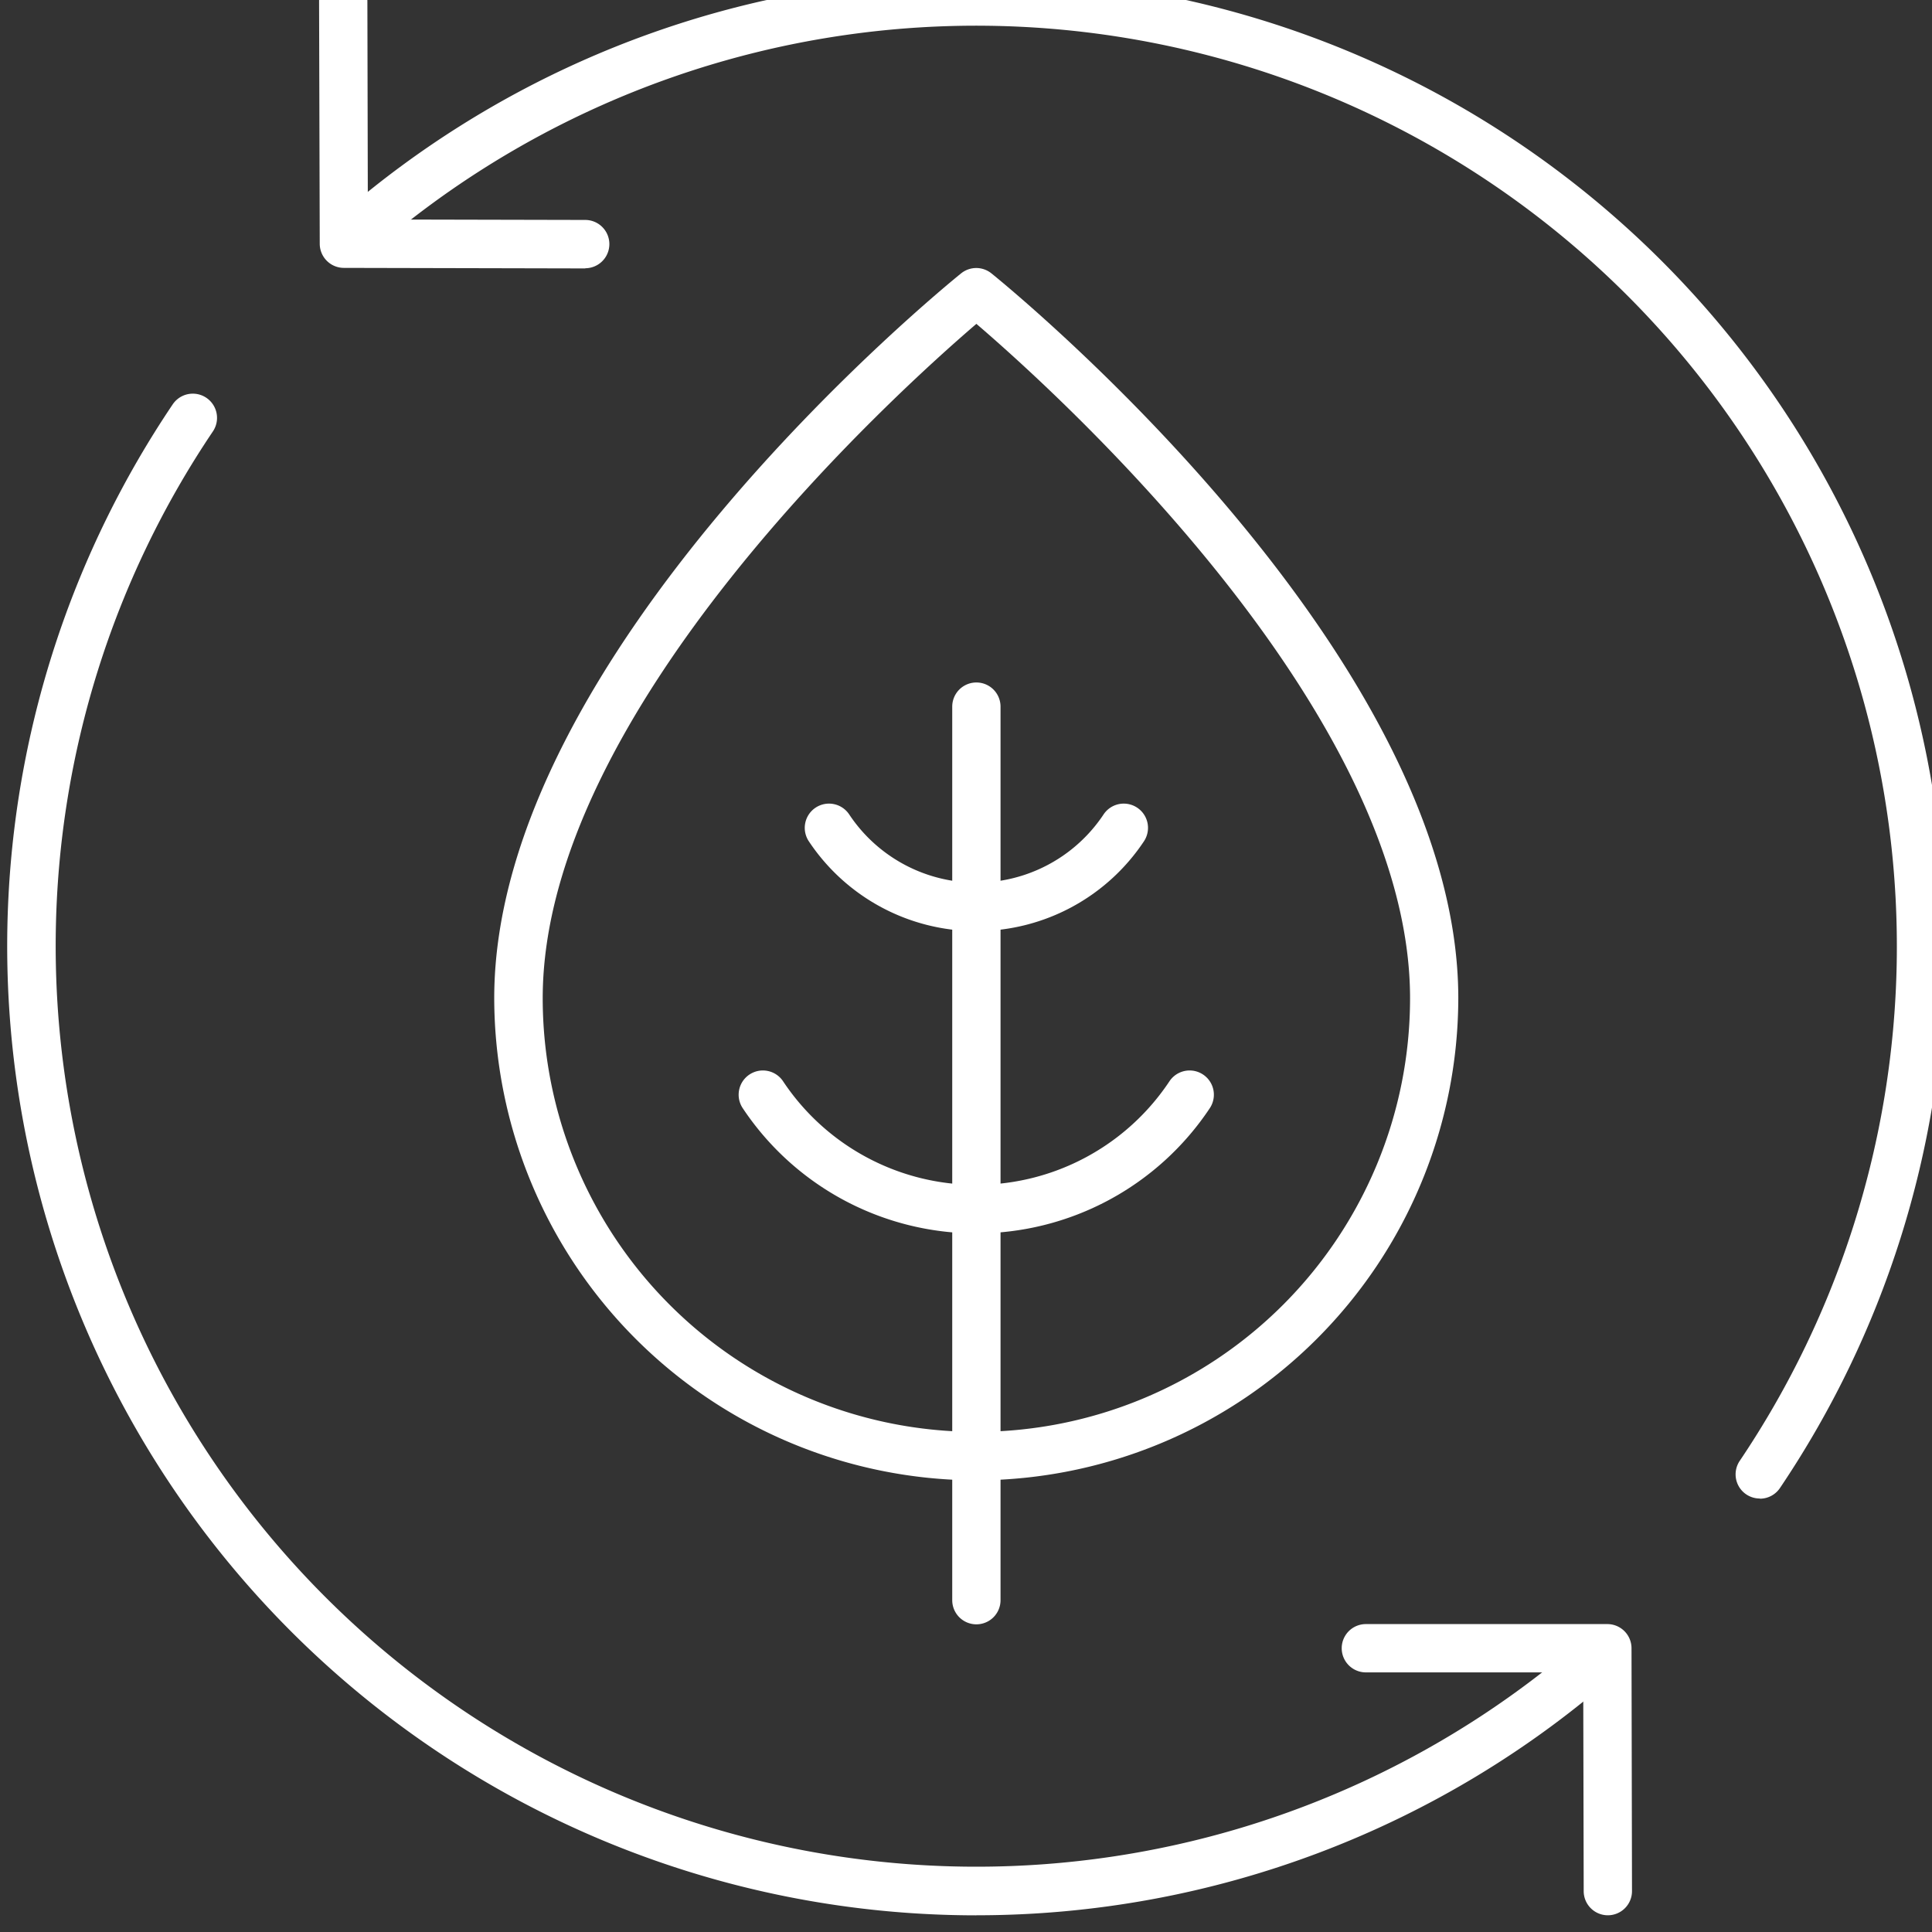
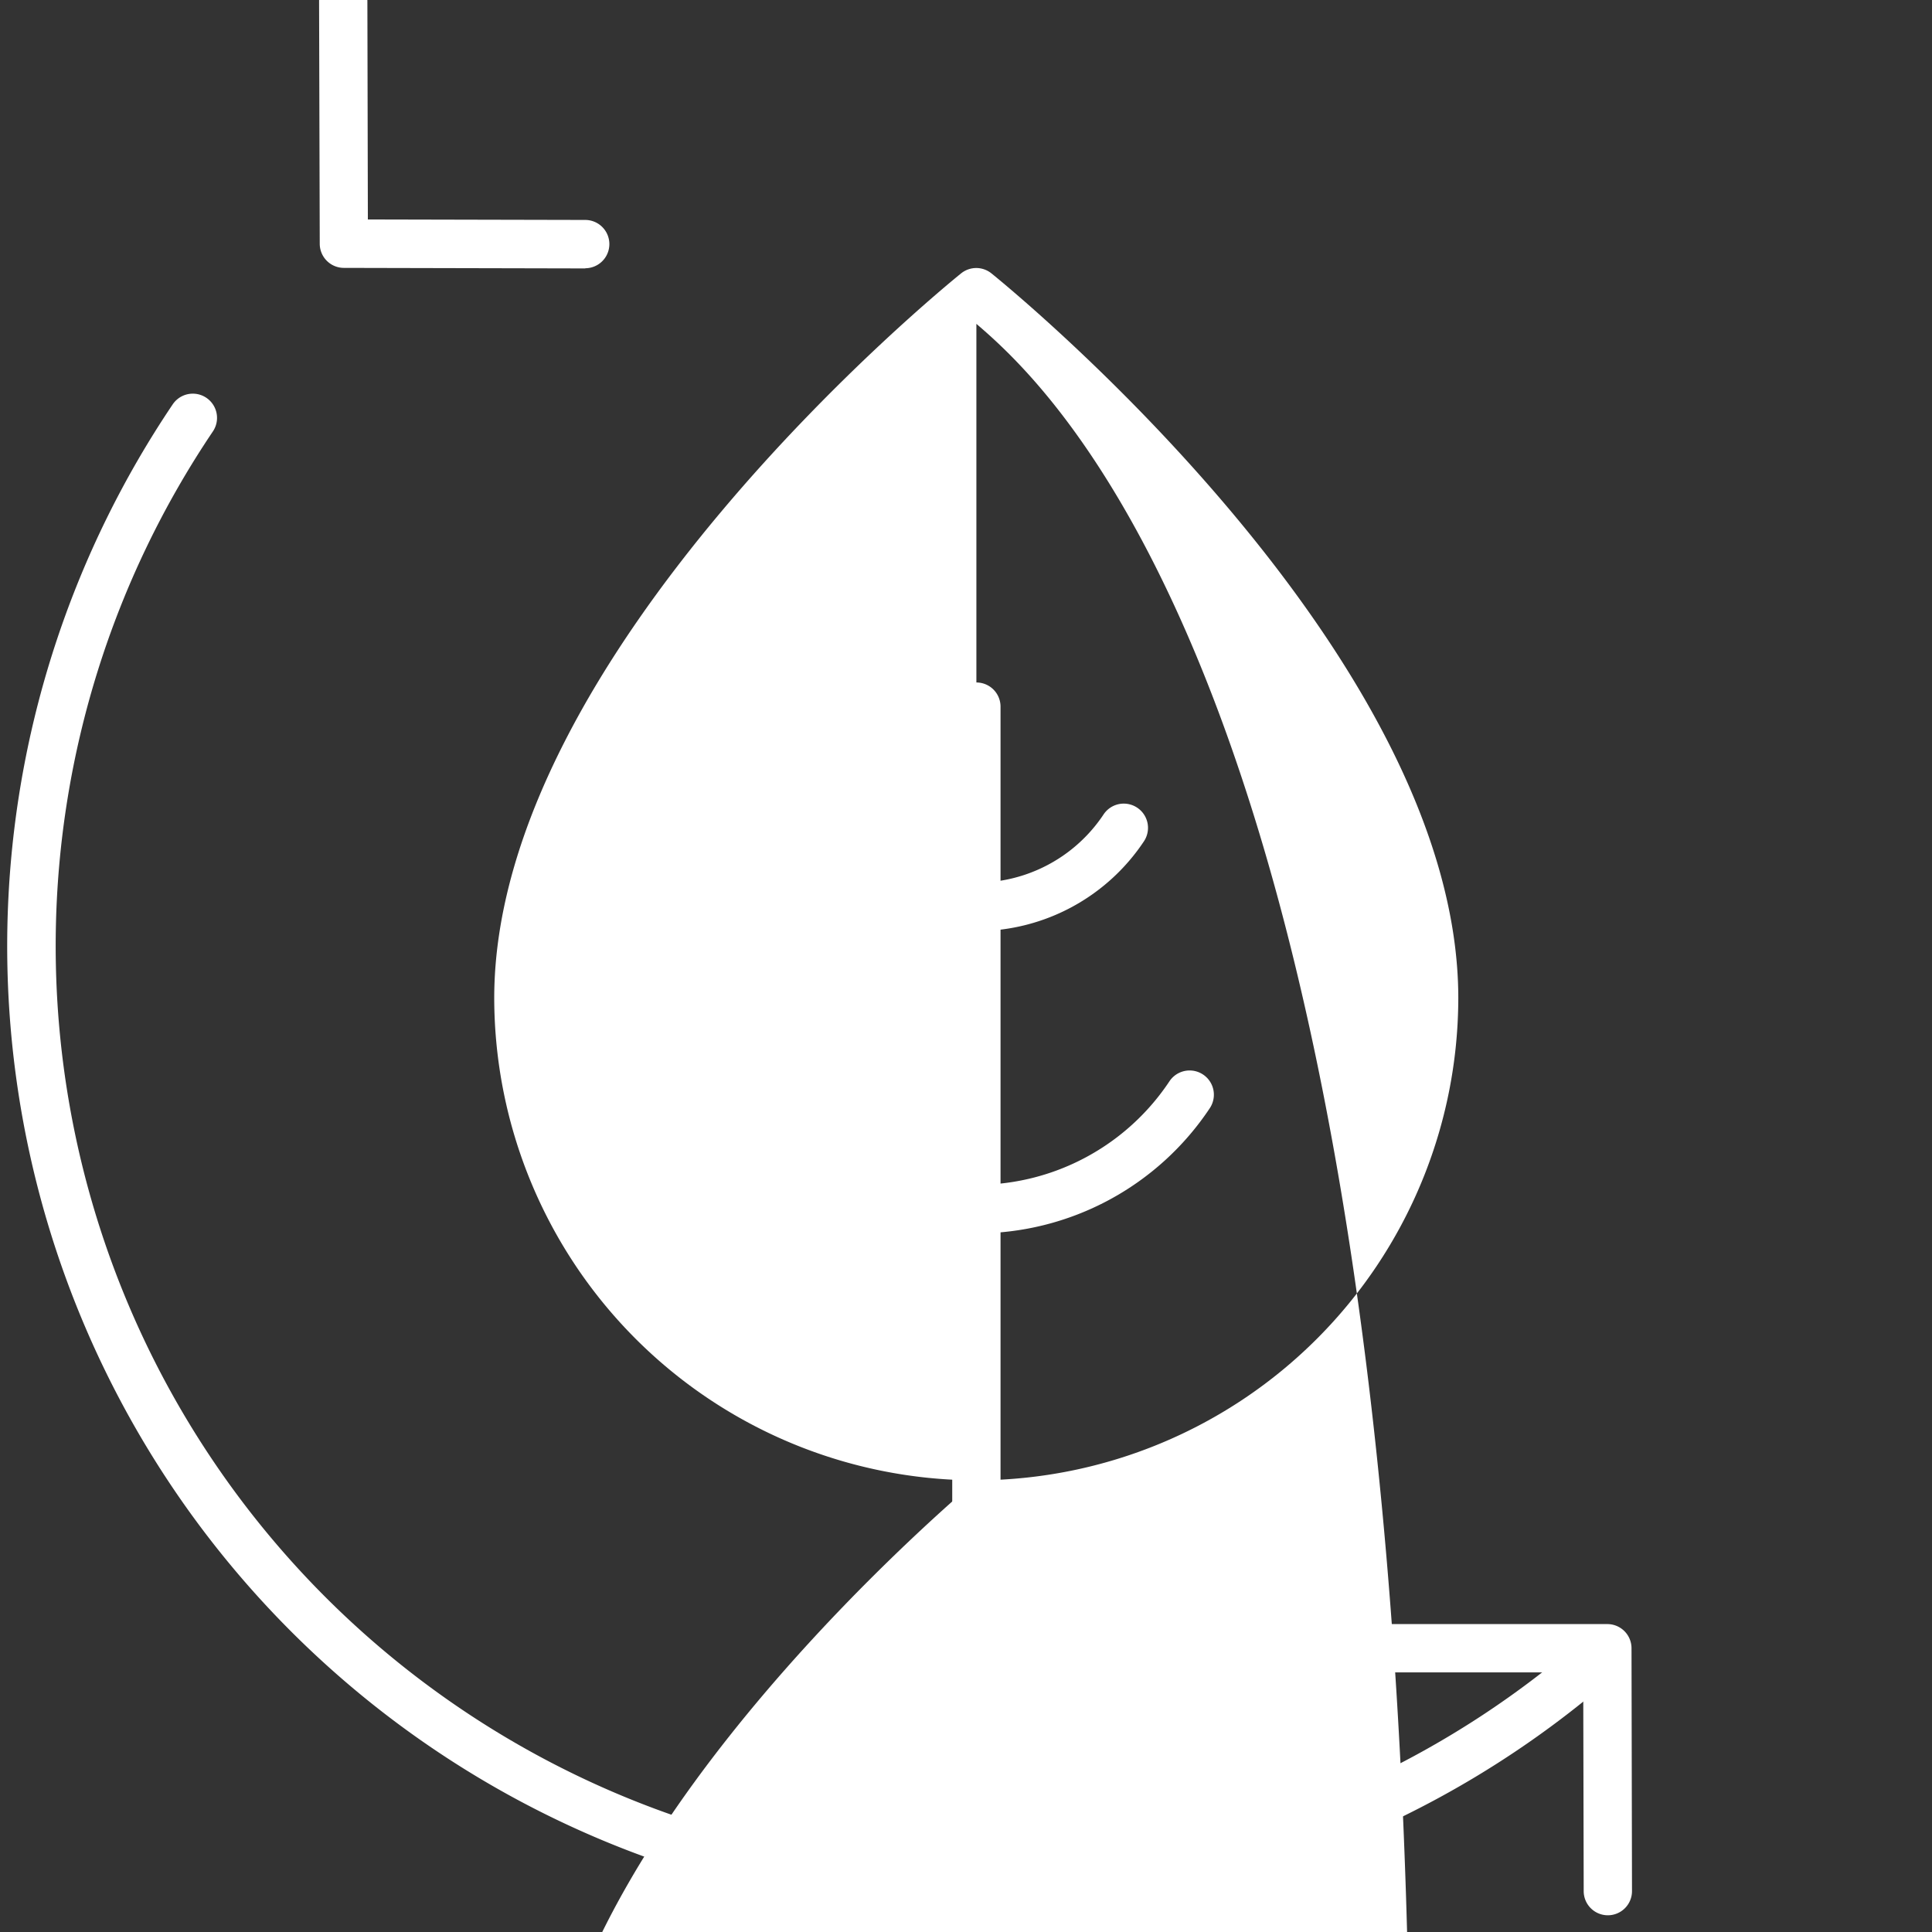
<svg xmlns="http://www.w3.org/2000/svg" width="32" height="32" viewBox="0 0 32 32">
  <rect x="0" y="0" width="32" height="32" fill="#333333" stroke="none" />
  <defs>
    <clipPath id="a">
      <rect width="32" height="32" transform="translate(-0.202 0.156)" fill="#fff" />
    </clipPath>
  </defs>
  <g transform="translate(0.202 -0.156)" clip-path="url(#a)">
    <path d="M76.511,4.826h0l-4-.009a.4.4,0,0,1-.4-.4L72.1.4a.4.4,0,0,1,.4-.4h0a.4.4,0,0,1,.4.4l.008,3.615,3.6.008a.4.4,0,0,1,0,.8Z" transform="translate(-67.017 -0.224)" fill="#fff" />
-     <path d="M100.2,25.2a.4.4,0,0,1-.332-.626A15.25,15.25,0,0,0,77.327,4.449a.4.4,0,0,1-.521-.611,16.053,16.053,0,0,1,23.727,21.188.4.4,0,0,1-.333.177Z" transform="translate(-71.253 -0.224)" fill="#fff" />
    <path d="M16.052,121.491A16.054,16.054,0,0,1,2.741,96.464a.4.4,0,0,1,.665.449,15.25,15.25,0,0,0,22.757,19.939.4.4,0,0,1,.532.6,16.03,16.03,0,0,1-10.645,4.038Z" transform="translate(-0.082 -89.611)" fill="#fff" />
    <path d="M312.834,385.481a.4.4,0,0,1-.4-.4l-.008-3.623h-3.6a.4.4,0,1,1,0-.8h4a.4.4,0,0,1,.4.4l.008,4.023a.4.4,0,0,1-.4.4h0Z" transform="translate(-286.405 -353.602)" fill="#fff" />
    <path d="M218.8,178.585a.4.4,0,0,1-.4-.4v-14.8a.4.4,0,0,1,.8,0v14.8a.4.4,0,0,1-.4.4Z" transform="translate(-202.83 -151.525)" fill="#fff" />
    <path d="M173,255.4a4.648,4.648,0,0,1-3.869-2.074.4.4,0,1,1,.668-.446,3.842,3.842,0,0,0,6.4,0,.4.4,0,0,1,.668.446A4.647,4.647,0,0,1,173,255.4Z" transform="translate(-157.031 -234.815)" fill="#fff" />
    <path d="M187.176,193.149a3.333,3.333,0,0,1-2.775-1.487.4.4,0,0,1,.668-.446,2.529,2.529,0,0,0,4.214,0,.4.4,0,0,1,.668.446,3.332,3.332,0,0,1-2.775,1.487Z" transform="translate(-171.206 -177.571)" fill="#fff" />
-     <path d="M120.546,87.334a8,8,0,0,1-7.986-7.986c0-5.7,7.418-11.751,7.734-12.006a.4.4,0,0,1,.5,0c.316.255,7.734,6.308,7.734,12.006a8,8,0,0,1-7.986,7.986Zm0-19.155c-1.3,1.114-7.183,6.419-7.183,11.169a7.183,7.183,0,1,0,14.366,0C127.729,74.594,121.847,69.293,120.546,68.179Z" transform="translate(-104.576 -62.659)" fill="#fff" />
+     <path d="M120.546,87.334a8,8,0,0,1-7.986-7.986c0-5.7,7.418-11.751,7.734-12.006a.4.4,0,0,1,.5,0c.316.255,7.734,6.308,7.734,12.006a8,8,0,0,1-7.986,7.986Zc-1.3,1.114-7.183,6.419-7.183,11.169a7.183,7.183,0,1,0,14.366,0C127.729,74.594,121.847,69.293,120.546,68.179Z" transform="translate(-104.576 -62.659)" fill="#fff" />
  </g>
</svg>